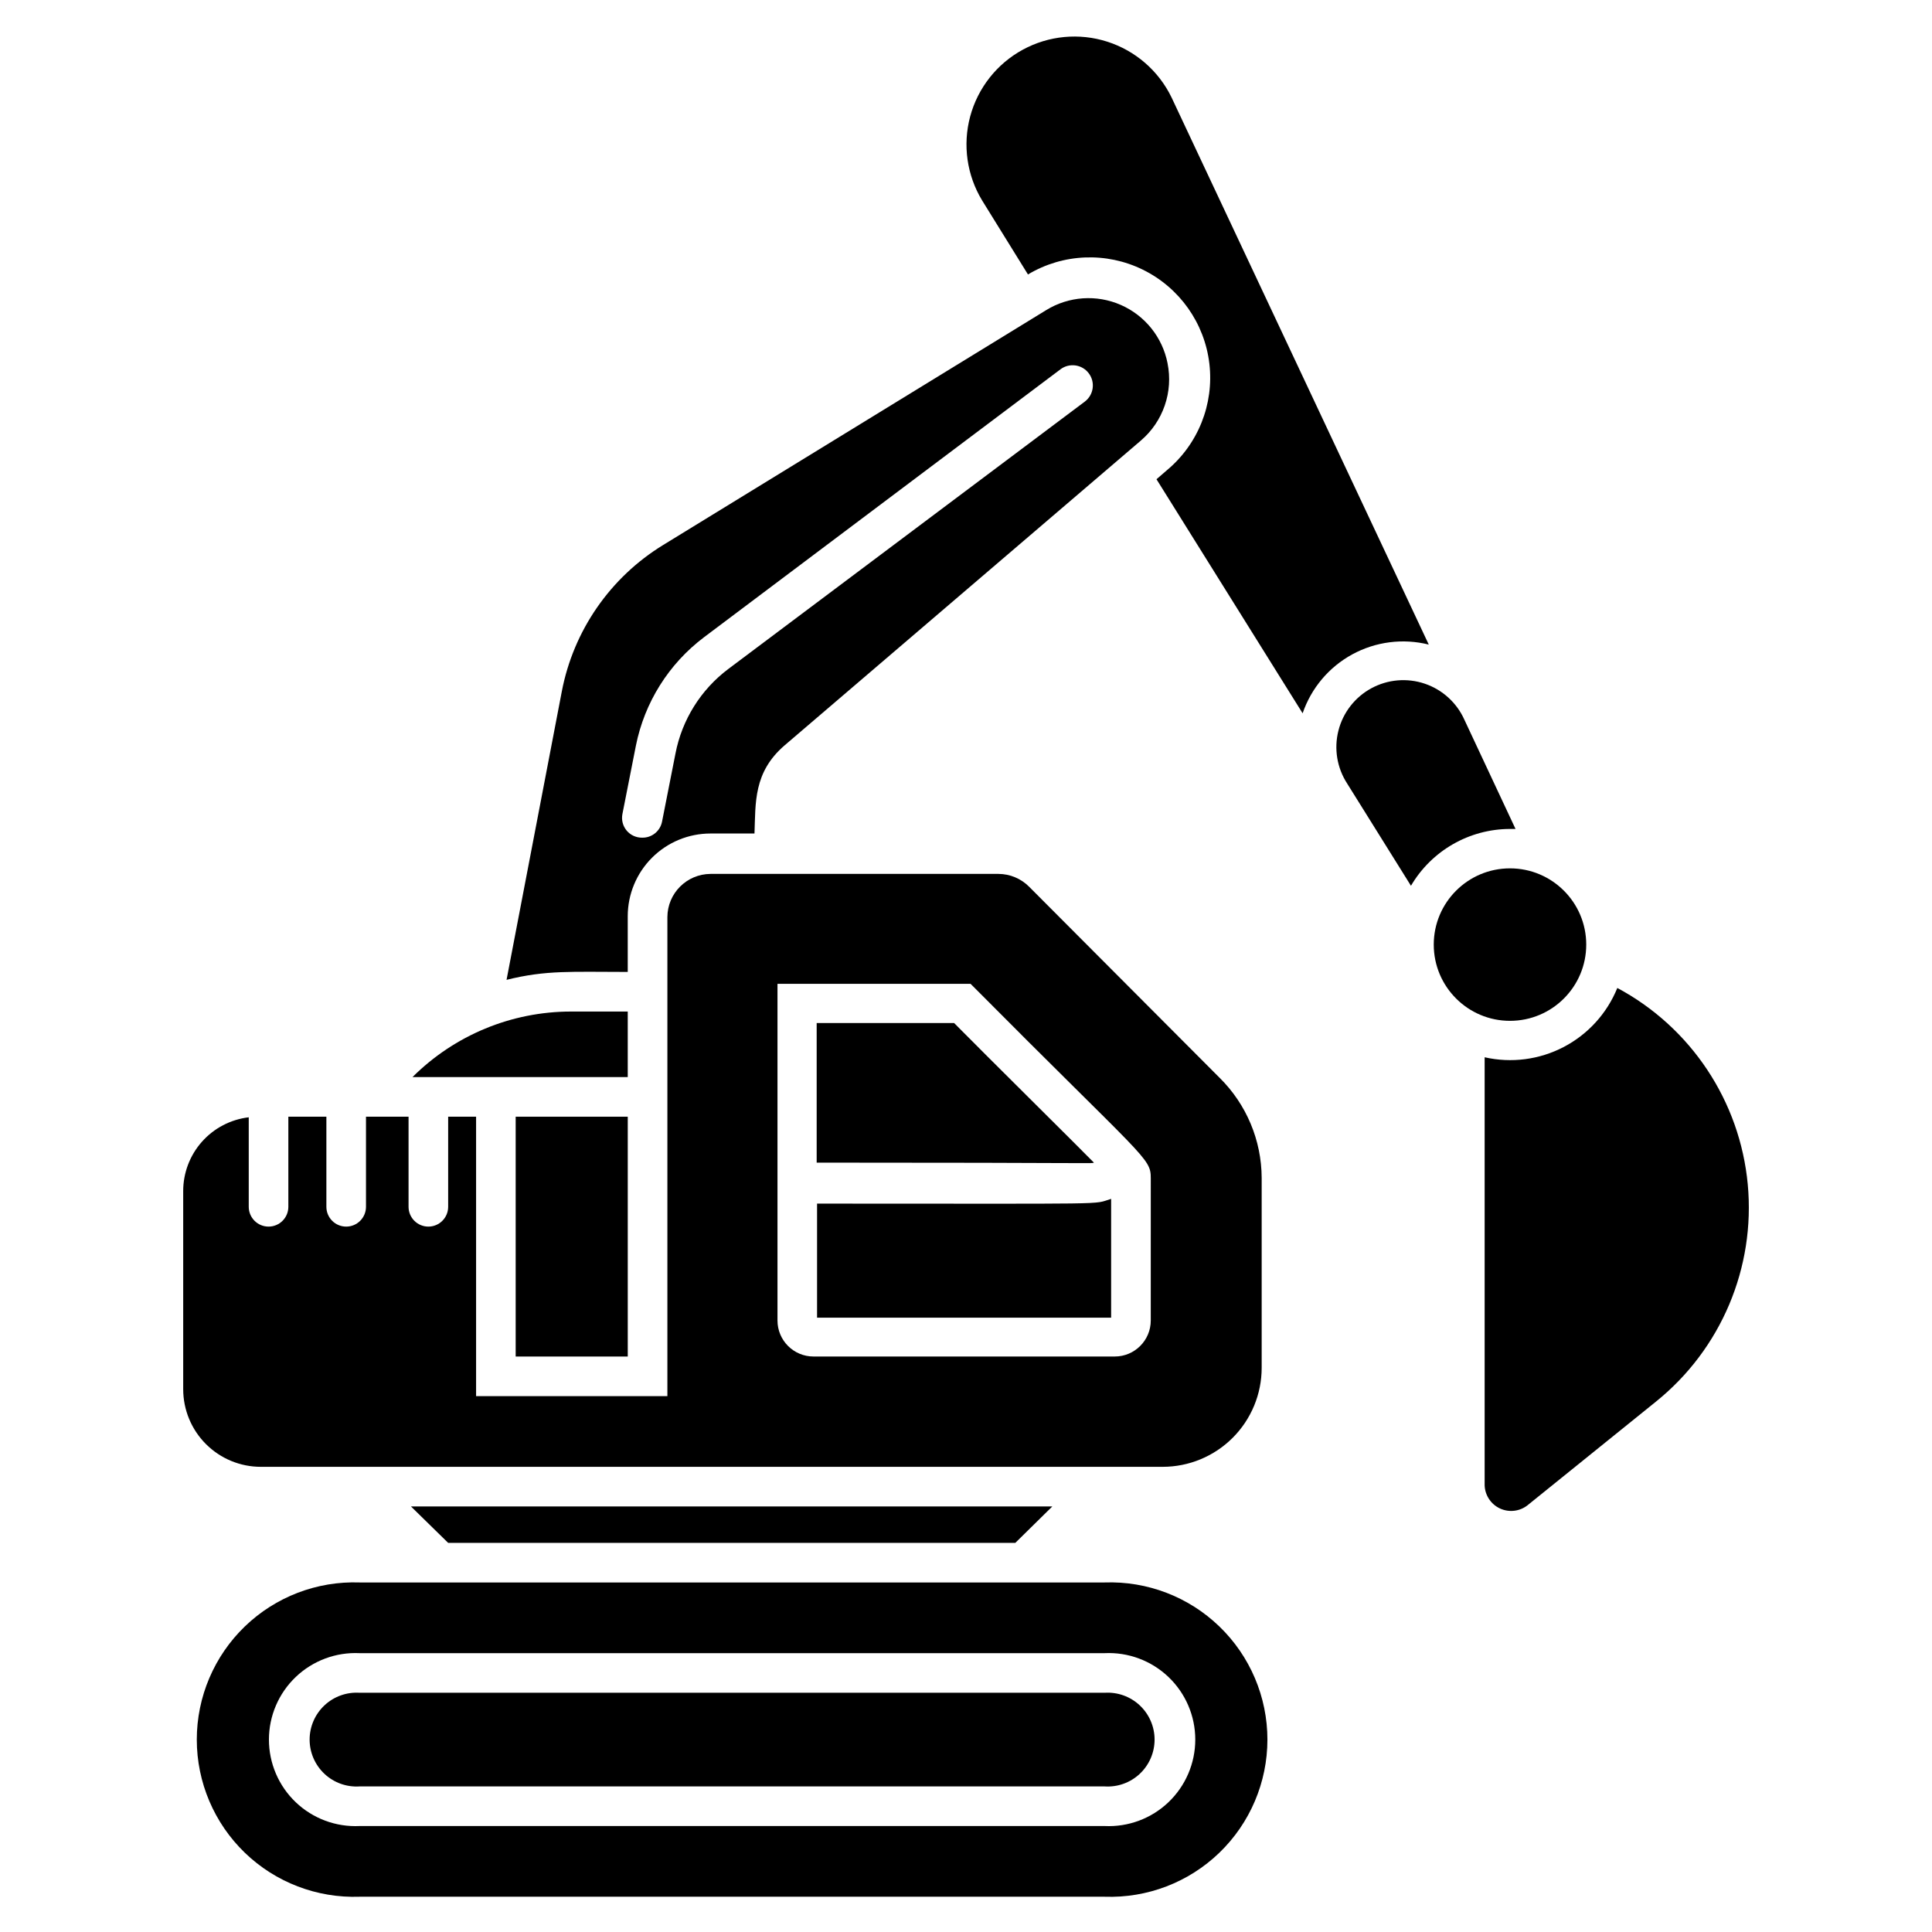
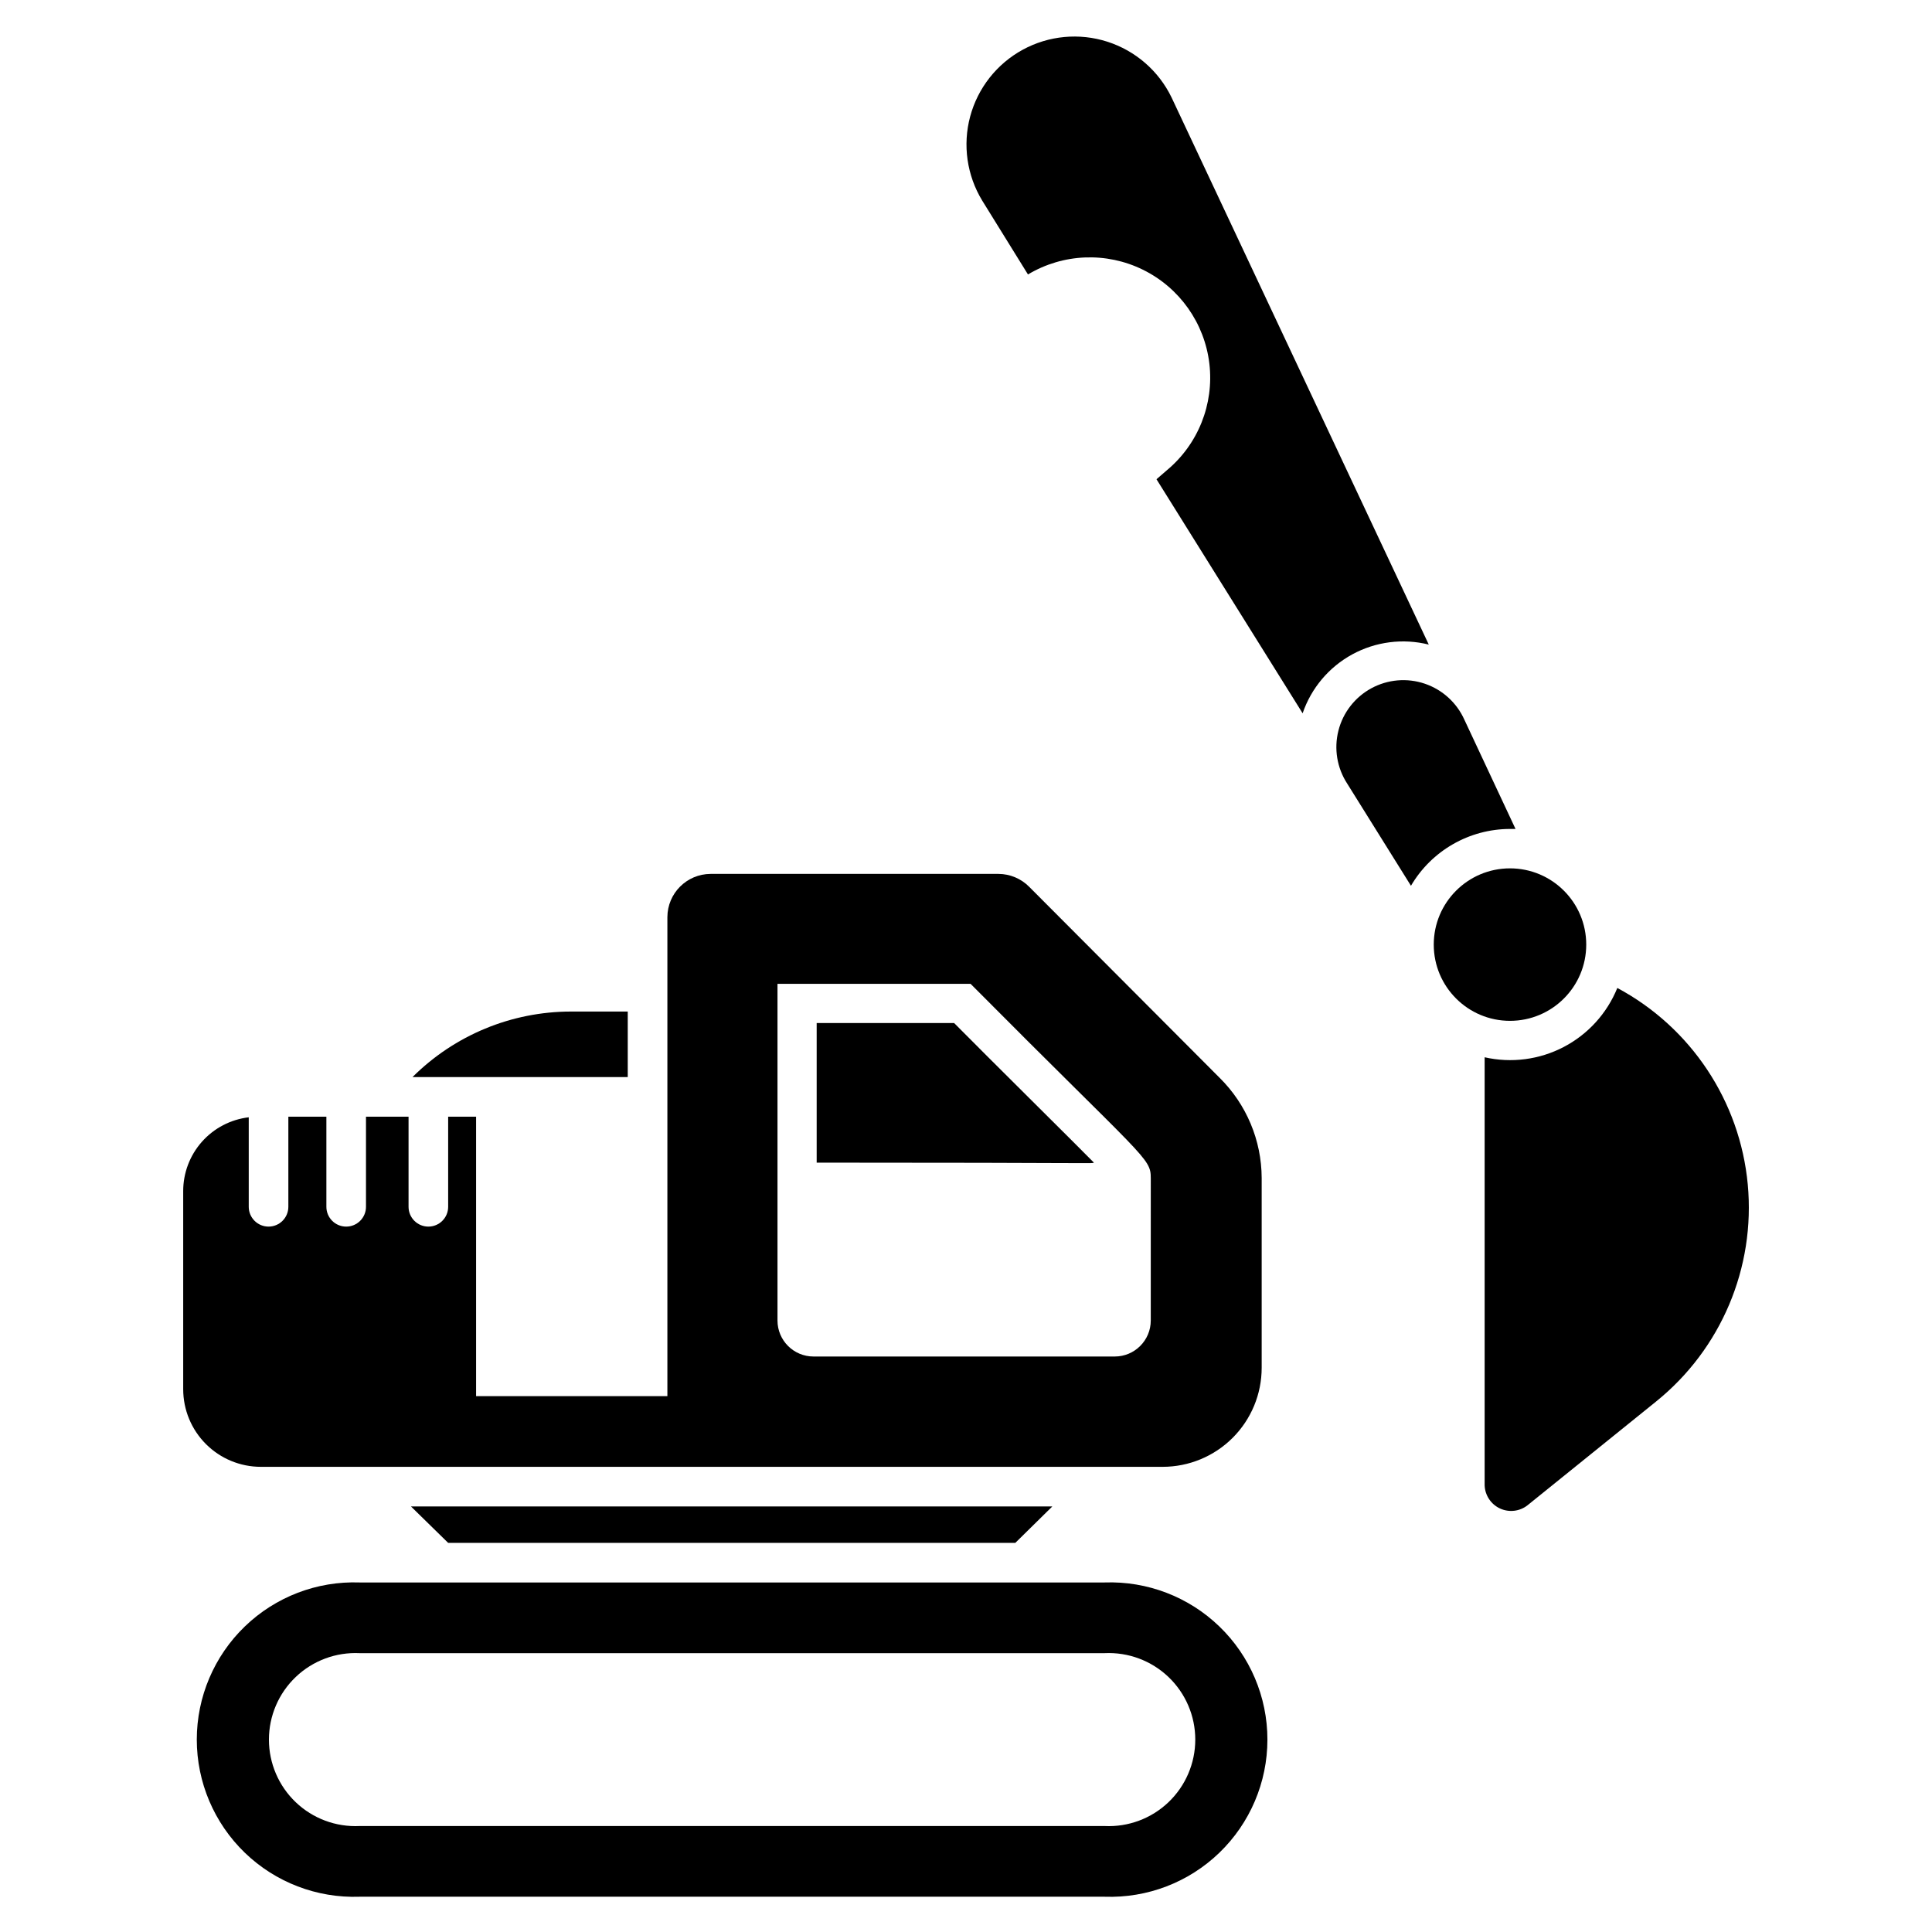
<svg xmlns="http://www.w3.org/2000/svg" fill="#000000" width="800px" height="800px" version="1.1" viewBox="144 144 512 512">
  <g>
    <path d="m522.64 314.82c-6.84-1.707-14.07-0.781-20.262 2.59-6.191 3.371-10.891 8.949-13.168 15.621l-38.73-62.031 2.676-2.309v-0.004c8.336-6.902 12.605-17.559 11.34-28.309-1.266-10.746-7.894-20.121-17.605-24.898-9.711-4.777-21.184-4.305-30.469 1.254l-12.125-19.574c-4.066-6.684-5.219-14.742-3.191-22.297 2.031-7.555 7.066-13.949 13.938-17.691 6.867-3.746 14.973-4.512 22.422-2.121 7.449 2.391 13.594 7.727 17.004 14.766z" />
    <path d="m545.63 363.68h-1.473c-10.797 0.02-20.777 5.75-26.238 15.059l-16.898-27.078c-2.699-4.144-3.543-9.23-2.328-14.027 1.211-4.797 4.375-8.867 8.719-11.23 4.348-2.363 9.48-2.805 14.168-1.219 4.684 1.59 8.496 5.059 10.508 9.578z" />
-     <path d="m453.42 240.3c-1.336-6.883-5.965-12.672-12.383-15.488-6.422-2.82-13.816-2.305-19.785 1.371l-101.5 62.242c-14.023 8.586-23.781 22.684-26.871 38.836l-14.641 76.41c10.496-2.625 17.215-2.098 32.117-2.098v-14.75c0-5.816 2.309-11.395 6.426-15.512 4.113-4.113 9.691-6.422 15.512-6.422h11.652c0.316-8.133-0.316-16.215 7.977-23.355l94.465-80.82h-0.004c2.879-2.469 5.051-5.664 6.285-9.254 1.238-3.586 1.496-7.438 0.746-11.16zm-21.934 10.129-94.465 70.848c-7.289 5.473-12.285 13.461-14.012 22.41l-3.57 18.105c-0.508 2.484-2.715 4.25-5.246 4.199-1.586 0.027-3.098-0.66-4.117-1.871-1.016-1.211-1.434-2.82-1.133-4.375l3.57-18.105c2.285-11.477 8.711-21.711 18.051-28.758l94.465-71.004v-0.004c2.363-1.781 5.723-1.312 7.504 1.051 1.785 2.363 1.312 5.723-1.047 7.504z" />
    <path d="m310.36 412.07v17.371h-57.047c11.148-11.117 26.242-17.363 41.984-17.371z" />
    <path d="m467.23 429.65-50.488-50.641c-2.148-2.176-5.074-3.402-8.133-3.414h-76.305c-6.309 0.031-11.414 5.137-11.441 11.441v126.95h-50.695v-74.047h-7.402v23.879-0.004c0 2.898-2.348 5.25-5.246 5.25s-5.25-2.352-5.25-5.25v-23.875h-11.281v23.879-0.004c0 2.898-2.352 5.25-5.25 5.25s-5.246-2.352-5.246-5.25v-23.875h-10.078v23.879-0.004c0 2.898-2.348 5.25-5.246 5.25-2.898 0-5.25-2.352-5.25-5.25v-23.719c-4.789 0.566-9.207 2.871-12.41 6.481s-4.969 8.27-4.961 13.094v52.48c0 5.457 2.168 10.688 6.027 14.547 3.859 3.859 9.09 6.027 14.547 6.027h238.99c6.961 0 13.637-2.766 18.555-7.688 4.922-4.922 7.688-11.594 7.688-18.555v-50.328c-0.039-9.961-4.043-19.5-11.125-26.504zm-18.266 64.289c0 5.277-4.273 9.551-9.551 9.551h-79.82c-5.277 0-9.551-4.273-9.551-9.551v-89.215h51.168c46.445 46.762 47.758 46.023 47.758 51.535z" />
-     <path d="m438.46 461.71v31.488h-77.93v-30.227c80.871 0 72.684 0.312 77.93-1.262z" />
    <path d="m433.9 452.11c-0.996 0.316 3.621 0-73.473 0v-36.996h36.422c8.082 8.188 34.109 33.953 37.051 36.996z" />
-     <path d="m280.66 439.94h29.703v63.555h-29.703z" />
    <path d="m422.88 543.22-9.812 9.656h-150.3l-9.863-9.656z" />
    <path d="m436.73 563.37h-197.43c-11.301-0.402-22.281 3.805-30.418 11.66-8.133 7.852-12.73 18.672-12.73 29.98 0 11.309 4.598 22.129 12.73 29.984 8.137 7.852 19.117 12.059 30.418 11.66h197.43c11.301 0.398 22.281-3.809 30.414-11.66 8.137-7.856 12.734-18.676 12.734-29.984 0-11.309-4.598-22.129-12.734-29.98-8.133-7.856-19.113-12.062-30.414-11.66zm0 64.551-197.43-0.004c-6.266 0.301-12.383-1.977-16.922-6.305-4.539-4.328-7.109-10.328-7.109-16.602 0-6.273 2.57-12.27 7.109-16.598 4.539-4.328 10.656-6.609 16.922-6.309h197.43c6.266-0.301 12.379 1.98 16.922 6.309 4.539 4.328 7.109 10.324 7.109 16.598 0 6.273-2.57 12.273-7.109 16.602-4.543 4.328-10.656 6.606-16.922 6.305z" />
-     <path d="m239.3 617.42c-3.434 0.227-6.805-0.98-9.312-3.332-2.508-2.352-3.934-5.637-3.934-9.078 0-3.438 1.426-6.723 3.934-9.074 2.508-2.352 5.879-3.559 9.312-3.336h197.43c3.434-0.223 6.805 0.984 9.312 3.336s3.934 5.637 3.934 9.074c0 3.441-1.426 6.727-3.934 9.078-2.508 2.352-5.879 3.559-9.312 3.332z" />
    <path d="m582.84 515.45-34.008 27.445v0.004c-2.078 1.641-4.898 1.977-7.305 0.871-2.402-1.109-3.981-3.473-4.082-6.121v-113.46c7.086 1.605 14.512 0.637 20.953-2.727 6.438-3.363 11.477-8.91 14.207-15.641 19.527 10.457 32.512 30.008 34.57 52.066 2.059 22.055-7.082 43.676-24.336 57.562z" />
    <path d="m564.37 394.33c0 11.156-9.047 20.203-20.207 20.203-11.156 0-20.203-9.047-20.203-20.203 0-11.16 9.047-20.207 20.203-20.207 11.16 0 20.207 9.047 20.207 20.207" />
  </g>
</svg>